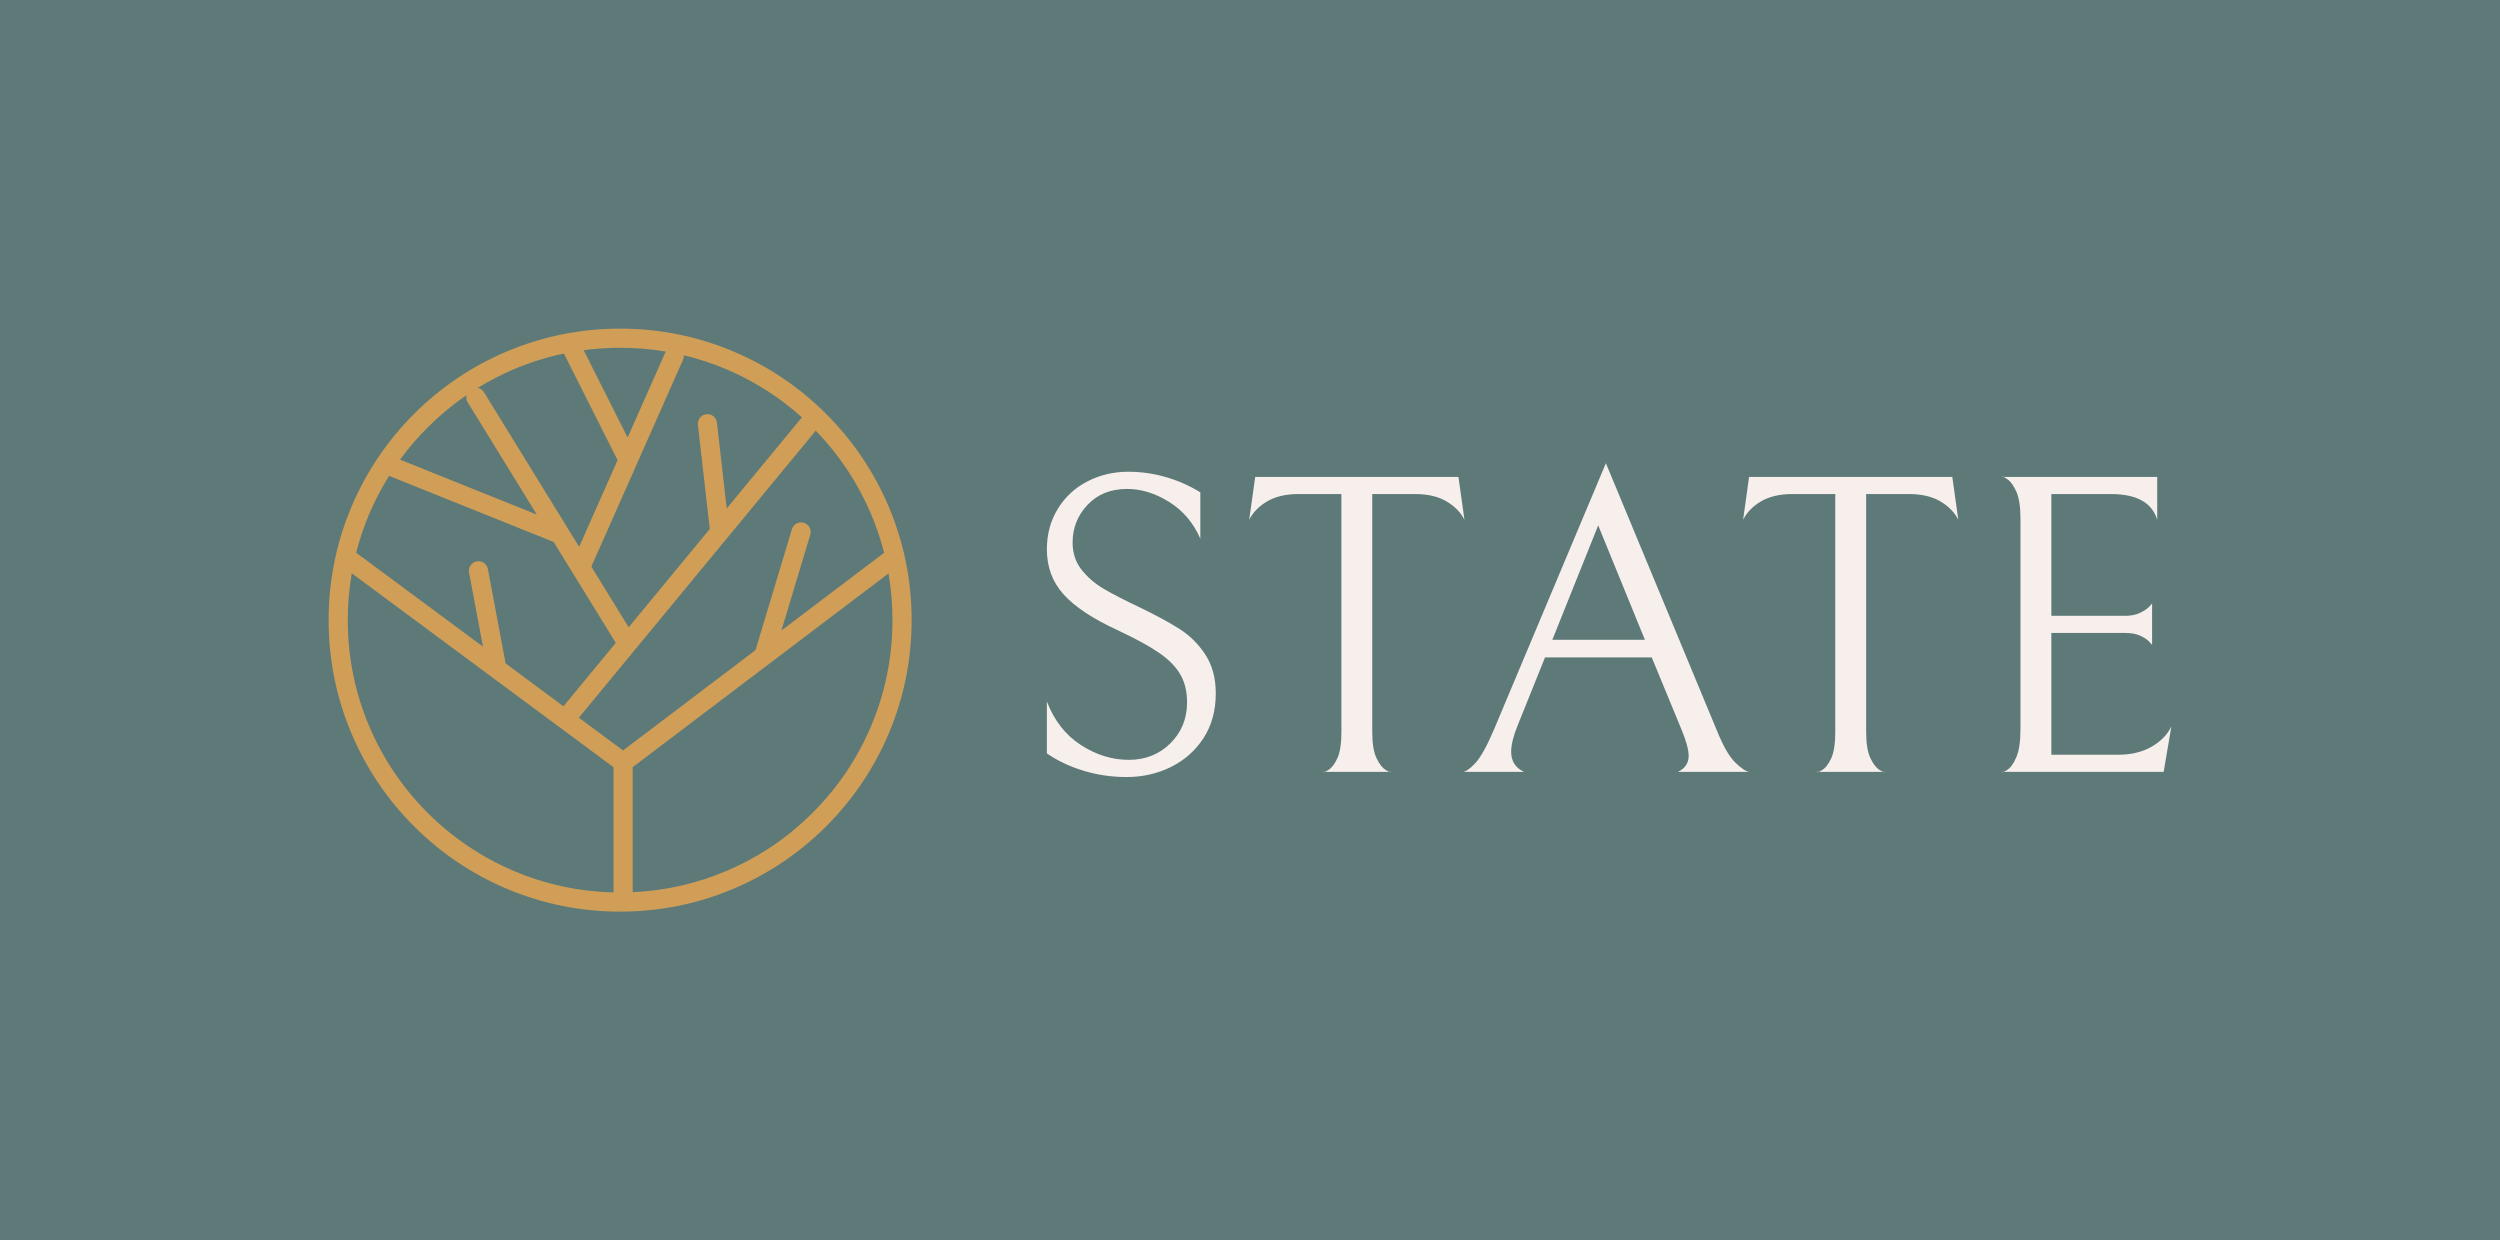
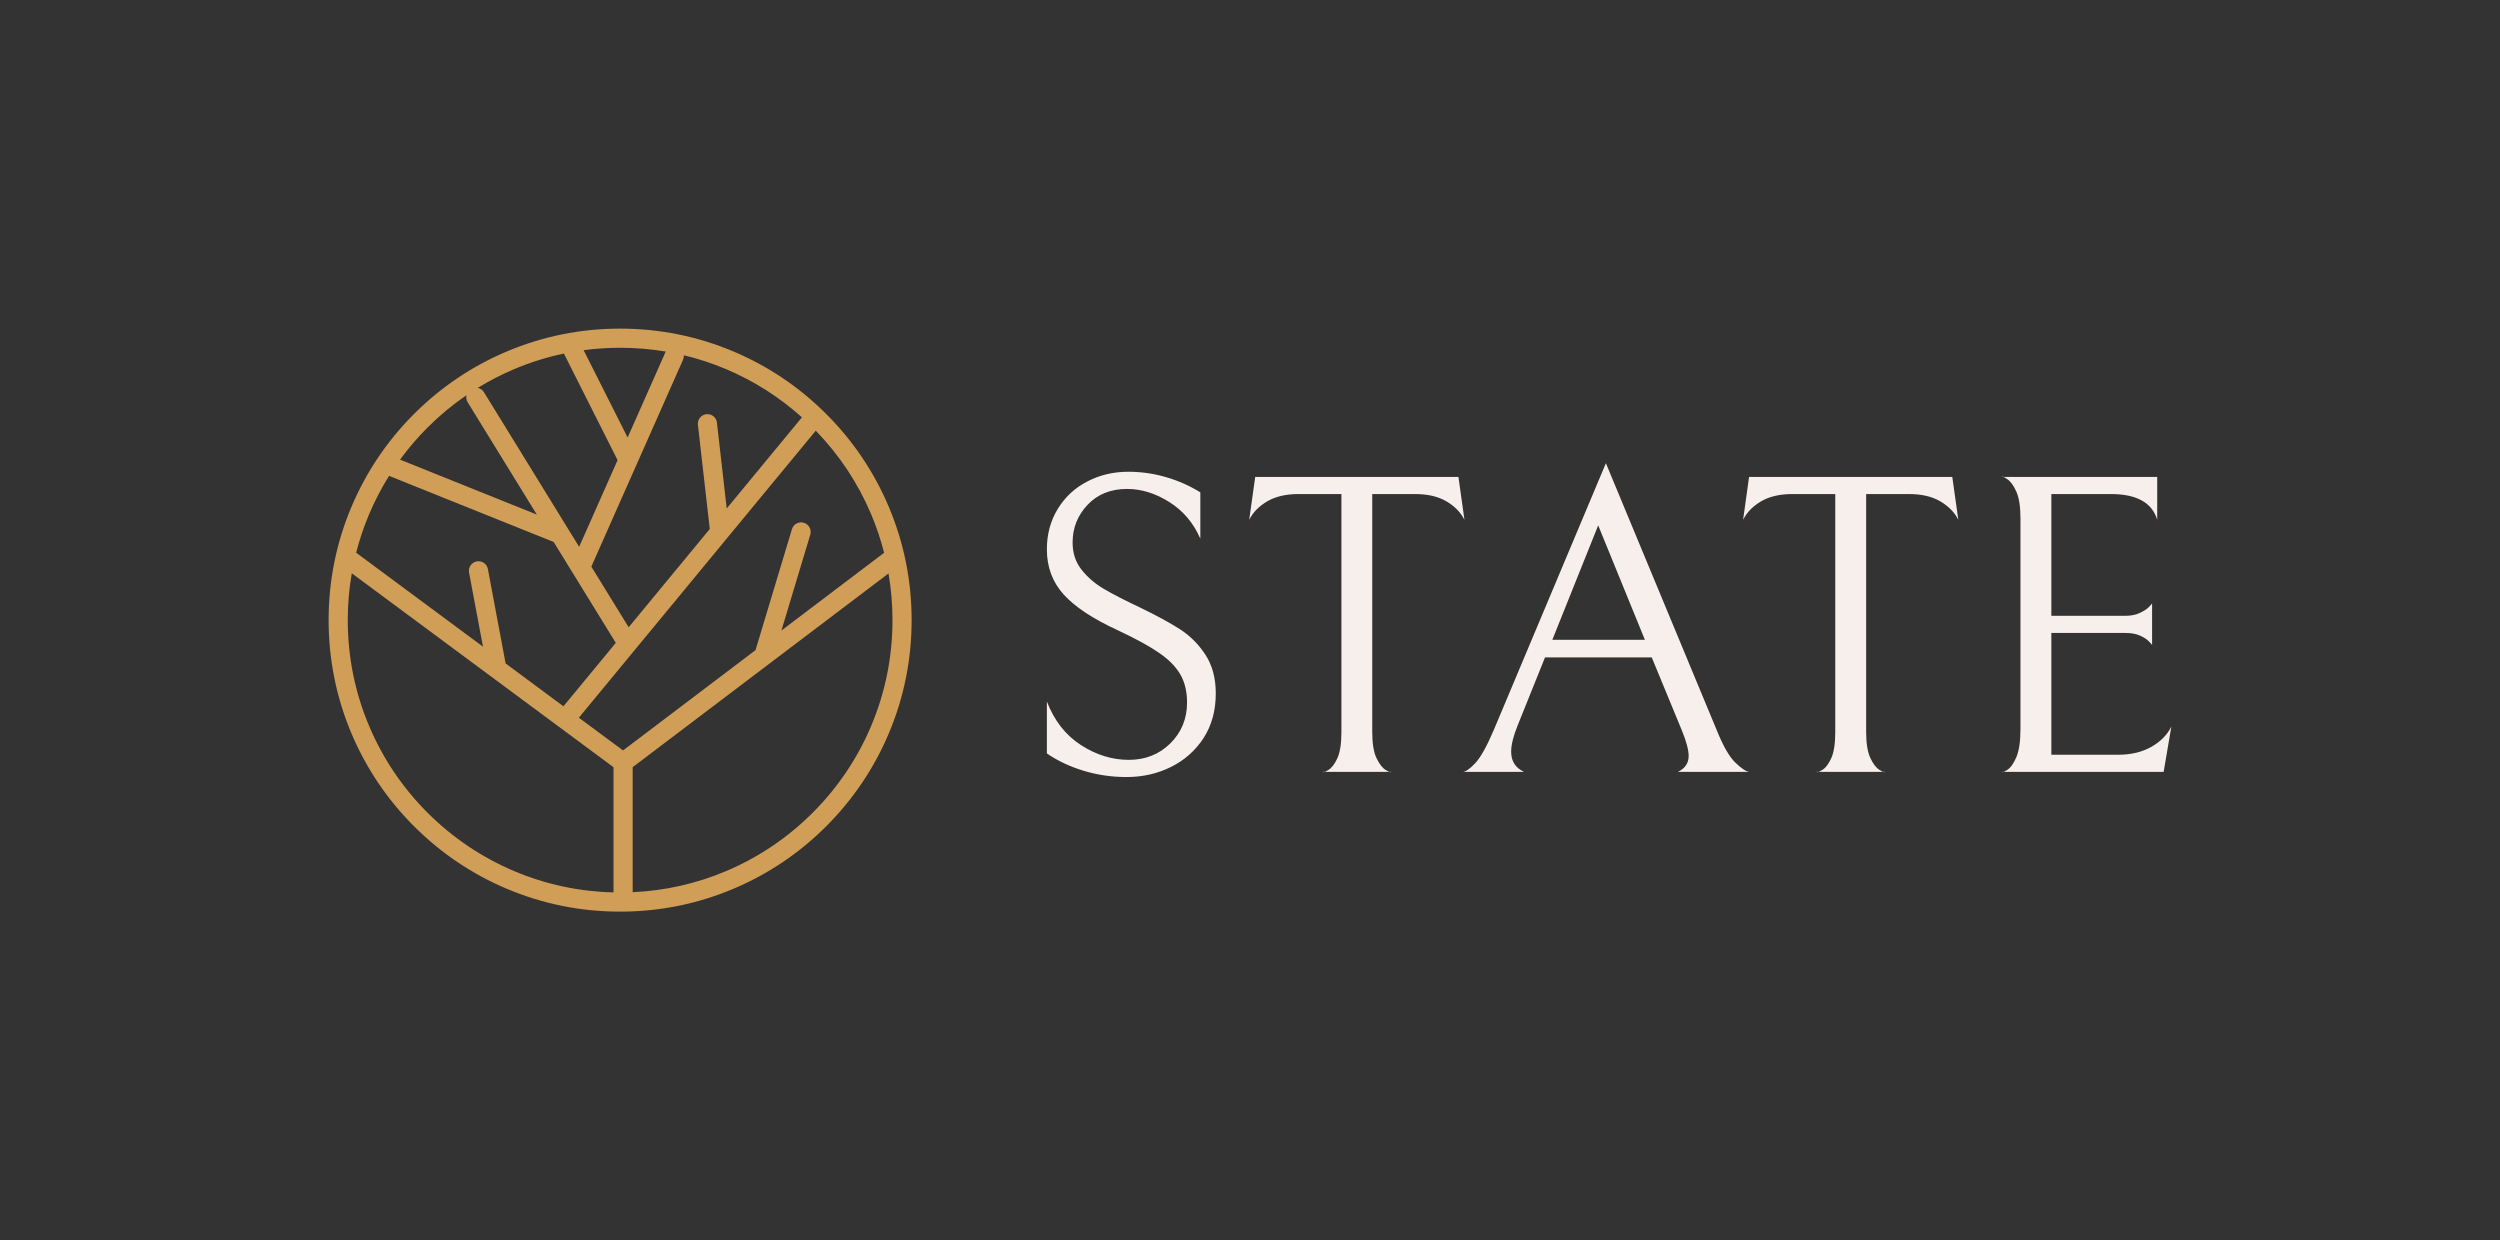
<svg xmlns="http://www.w3.org/2000/svg" viewBox="20 155.404 532.54 264.193">
  <rect x="20" y="155.404" width="532.54" height="264.193" fill="#333333" stroke="none" />
-   <rect fill="rgba(93, 122, 120, 1)" y="155.404" x="20" width="100%" height="100%" />
  <svg style="overflow: visible;" preserveAspectRatio="xMinYMin" x="90" y="225.404" width="124.193" height="124.193" viewBox="89.04 89.04 821.92 821.92" id="Layer_1">
    <path style="fill: #d09e57; fill-opacity: 1;" d="M878.66,340.03c-20.7-48.94-50.33-92.89-88.07-130.62s-81.69-67.37-130.62-88.07c-50.67-21.43-104.49-32.3-159.97-32.3s-109.29,10.87-159.97,32.3c-48.94,20.7-92.89,50.33-130.62,88.07s-67.37,81.69-88.07,130.62c-21.43,50.67-32.3,104.49-32.3,159.97s10.87,109.29,32.3,159.97c20.7,48.94,50.33,92.89,88.07,130.62s81.69,67.37,130.62,88.07c50.67,21.43,104.49,32.3,159.97,32.3,1.25,0,2.49-.01,3.74-.02,.15,0,.3,.02,.45,.02,.2,0,.38-.02,.58-.03,53.79-.6,105.98-11.45,155.2-32.27,48.94-20.7,92.89-50.33,130.62-88.07s67.37-81.69,88.07-130.62c21.43-50.67,32.3-104.49,32.3-159.97s-10.87-109.29-32.3-159.97Zm-24.87,10.52c7.52,17.77,13.64,35.97,18.36,54.5l-144.76,109.6,40.67-135.05c2.15-7.14-1.89-14.67-9.03-16.82-7.14-2.15-14.67,1.89-16.82,9.03l-51.34,170.49-186.77,141.41-62.28-46.15L775.8,232.91c33.21,34.27,59.45,73.81,77.99,117.64Zm-97.49-136.43l-106.04,128.48-13.77-121c-.84-7.41-7.53-12.72-14.94-11.89-7.41,.84-12.73,7.53-11.89,14.94l16.72,146.88-114.33,138.53-52.63-85.48,64.28-145.02h0s64.96-146.55,64.96-146.55c.93-2.1,1.28-4.3,1.12-6.44,20.32,4.87,40.25,11.42,59.67,19.64,39.3,16.62,75.15,39.43,106.85,67.91Zm-191.98-92.73c-.12,.23-.24,.45-.34,.68l-53.41,120.49-62-123.11c16.94-2.26,34.1-3.4,51.44-3.4,21.75,0,43.22,1.79,64.32,5.35Zm-213.77,24.82c22.76-9.63,46.21-16.97,70.18-22l75.68,150.27-54.17,122.2-134.19-217.97c-2.03-3.29-5.24-5.4-8.75-6.13,16.33-10.03,33.43-18.85,51.25-26.38Zm-122.05,82.29c16.99-16.99,35.33-32.19,54.88-45.58-.72,3.29-.22,6.85,1.68,9.95l97.49,158.35-192.82-77.46c11.67-15.97,24.6-31.09,38.77-45.27Zm-54.25,68.14l232.1,93.24,26.41,42.89s0,.01,0,.02l61.12,99.28-73.79,89.4-81.53-60.41-24.98-133.06c-1.38-7.33-8.43-12.15-15.76-10.78-7.33,1.38-12.15,8.43-10.78,15.76l19.61,104.44L127.87,404.95c4.72-18.5,10.83-36.66,18.34-54.4,7.95-18.79,17.32-36.77,28.04-53.9Zm54.25,474.85c-35.27-35.27-62.95-76.33-82.29-122.05-20.02-47.33-30.17-97.61-30.17-149.45,0-22.34,1.89-44.38,5.64-66.03l369.01,273.41v176.47c-48.55-1.14-95.65-11.24-140.14-30.06-45.72-19.34-86.78-47.02-122.05-82.29Zm625.29-122.05c-19.34,45.72-47.02,86.78-82.29,122.05-35.27,35.27-76.33,62.95-122.05,82.29-41.92,17.73-86.17,27.72-131.76,29.76v-176.26l360.67-273.08c3.72,21.57,5.59,43.53,5.59,65.78,0,51.84-10.15,102.12-30.17,149.45Z" />
  </svg>
  <svg style="overflow: visible;" width="239.54" height="66.85" x="243" viewBox="7.4 13.61 239.54 66.85" y="254.075">
    <g style="" fill-opacity="1" fill="#f7efec">
      <path transform="translate(0, 0)" d="M24.38 80.46Q19.63 80.46 15.25 79.13Q10.87 77.81 7.40 75.43L7.40 75.43L7.40 64.38Q9.77 70.50 14.66 73.65Q19.54 76.80 24.84 76.80L24.84 76.80Q30.14 76.80 33.70 73.29Q37.26 69.77 37.26 64.57L37.26 64.57Q37.26 61.10 35.84 58.63Q34.43 56.16 31.32 54.02Q28.22 51.87 22.56 49.22L22.56 49.22Q14.61 45.57 11.00 41.60Q7.40 37.63 7.40 31.96L7.40 31.96Q7.40 27.12 9.73 23.33Q12.05 19.54 16.03 17.49Q20.00 15.43 24.75 15.43L24.75 15.43Q28.86 15.43 32.79 16.58Q36.71 17.72 40.09 19.82L40.09 19.82L40.09 29.68Q37.90 24.66 33.47 21.87Q29.04 19.09 24.47 19.09L24.47 19.09Q19.27 19.09 16.07 22.47Q12.88 25.84 12.88 30.50L12.88 30.50Q12.88 33.88 14.79 36.30Q16.71 38.72 19.50 40.36Q22.28 42.01 27.31 44.38L27.31 44.38Q32.42 46.85 35.71 48.95Q38.99 51.05 41.19 54.43Q43.38 57.81 43.38 62.65L43.38 62.65Q43.38 68.13 40.78 72.15Q38.17 76.16 33.84 78.31Q29.50 80.46 24.38 80.46L24.38 80.46ZM61.00 20.18Q56.99 20.18 54.34 21.73Q51.69 23.29 50.50 25.66L50.50 25.66L51.78 16.53L95.07 16.53L96.35 25.66Q95.16 23.29 92.51 21.73Q89.86 20.18 85.84 20.18L85.84 20.18L76.71 20.18L76.71 70.87Q76.71 74.52 77.62 76.44Q78.54 78.36 79.63 78.99Q80.73 79.63 80.73 79.36L80.73 79.36L66.21 79.36Q66.21 79.63 67.31 78.99Q68.40 78.36 69.27 76.48Q70.14 74.61 70.14 70.87L70.14 70.87L70.14 20.18L61.00 20.18ZM136.25 54.98L113.51 54.98L107.67 69.50Q106.30 72.88 106.30 75.07L106.30 75.07Q106.30 78.08 109.04 79.36L109.04 79.36L95.98 79.36Q96.89 79.36 98.63 77.53Q100.36 75.71 102.65 70.32L102.65 70.32L126.48 13.61L150.14 70.59Q152.14 75.52 154.02 77.35Q155.89 79.18 156.98 79.36L156.98 79.36L141.82 79.36Q144.11 78.26 144.11 75.98L144.11 75.98Q144.11 74.06 142.65 70.50L142.65 70.50L136.25 54.98ZM115.07 51.23L134.79 51.23L124.84 26.85L115.07 51.23ZM166.21 20.18Q162.19 20.18 159.54 21.73Q156.89 23.29 155.71 25.66L155.71 25.66L156.98 16.53L200.27 16.53L201.55 25.66Q200.36 23.29 197.71 21.73Q195.07 20.18 191.05 20.18L191.05 20.18L181.92 20.18L181.92 70.87Q181.92 74.52 182.83 76.44Q183.74 78.36 184.84 78.99Q185.93 79.63 185.93 79.36L185.93 79.36L171.41 79.36Q171.41 79.63 172.51 78.99Q173.61 78.36 174.47 76.48Q175.34 74.61 175.34 70.87L175.34 70.87L175.34 20.18L166.21 20.18ZM245.29 79.36L210.87 79.36Q210.87 79.63 211.96 78.95Q213.06 78.26 213.92 76.21Q214.79 74.15 214.79 70.23L214.79 70.23L214.79 25.39Q214.79 21.64 213.92 19.68Q213.06 17.72 211.96 16.99Q210.87 16.26 210.87 16.53L210.87 16.53L243.92 16.53L243.92 25.66Q242.28 20.18 234.06 20.18L234.06 20.18L221.37 20.18L221.37 46.12L237.07 46.12Q238.90 46.12 240.18 45.52Q241.46 44.93 242.10 44.29Q242.74 43.65 242.83 43.47L242.83 43.47L242.83 52.33Q242.74 52.15 242.10 51.51Q241.46 50.87 240.23 50.32Q238.99 49.77 237.17 49.77L237.17 49.77L221.37 49.77L221.37 75.71L235.61 75.71Q239.72 75.71 242.69 74.02Q245.66 72.33 246.94 69.68L246.94 69.68L245.29 79.36Z" />
    </g>
  </svg>
</svg>